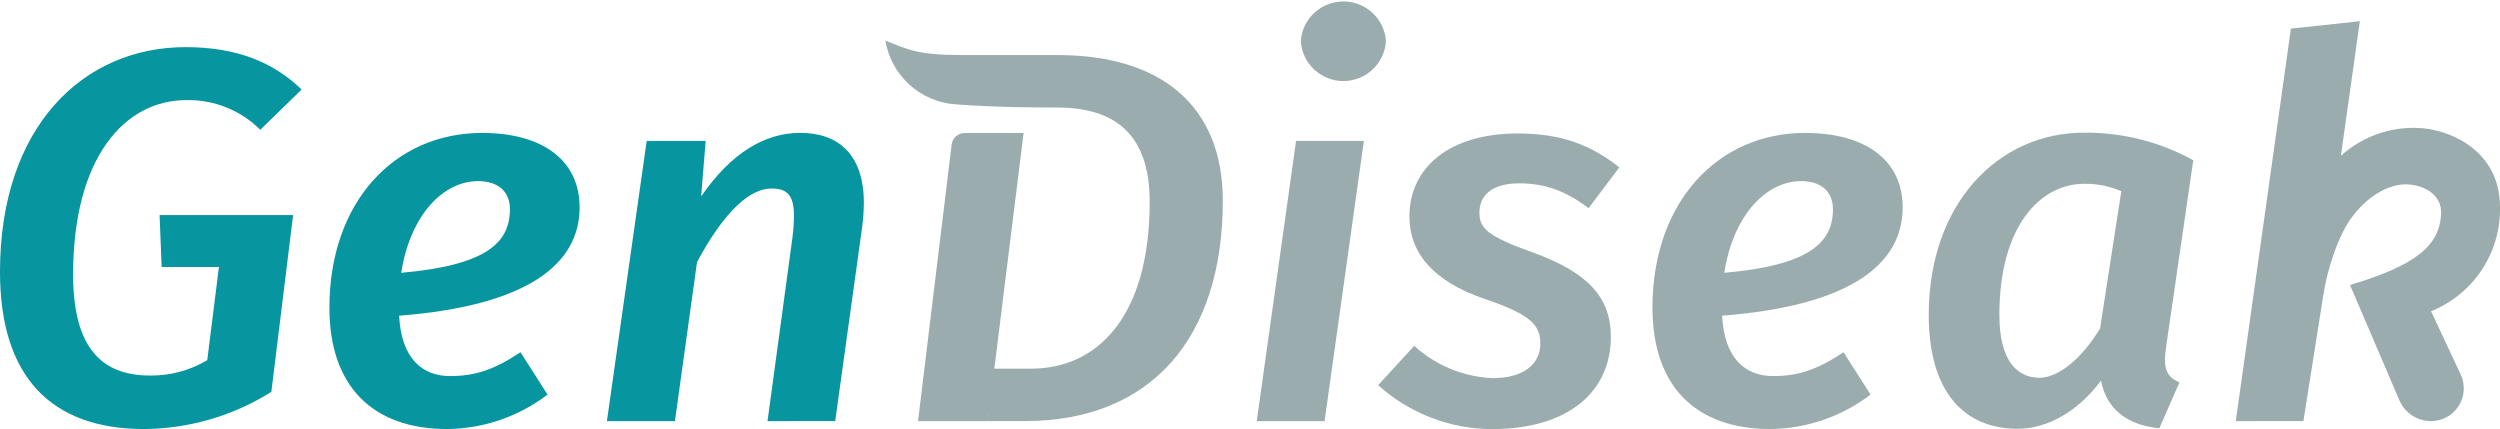
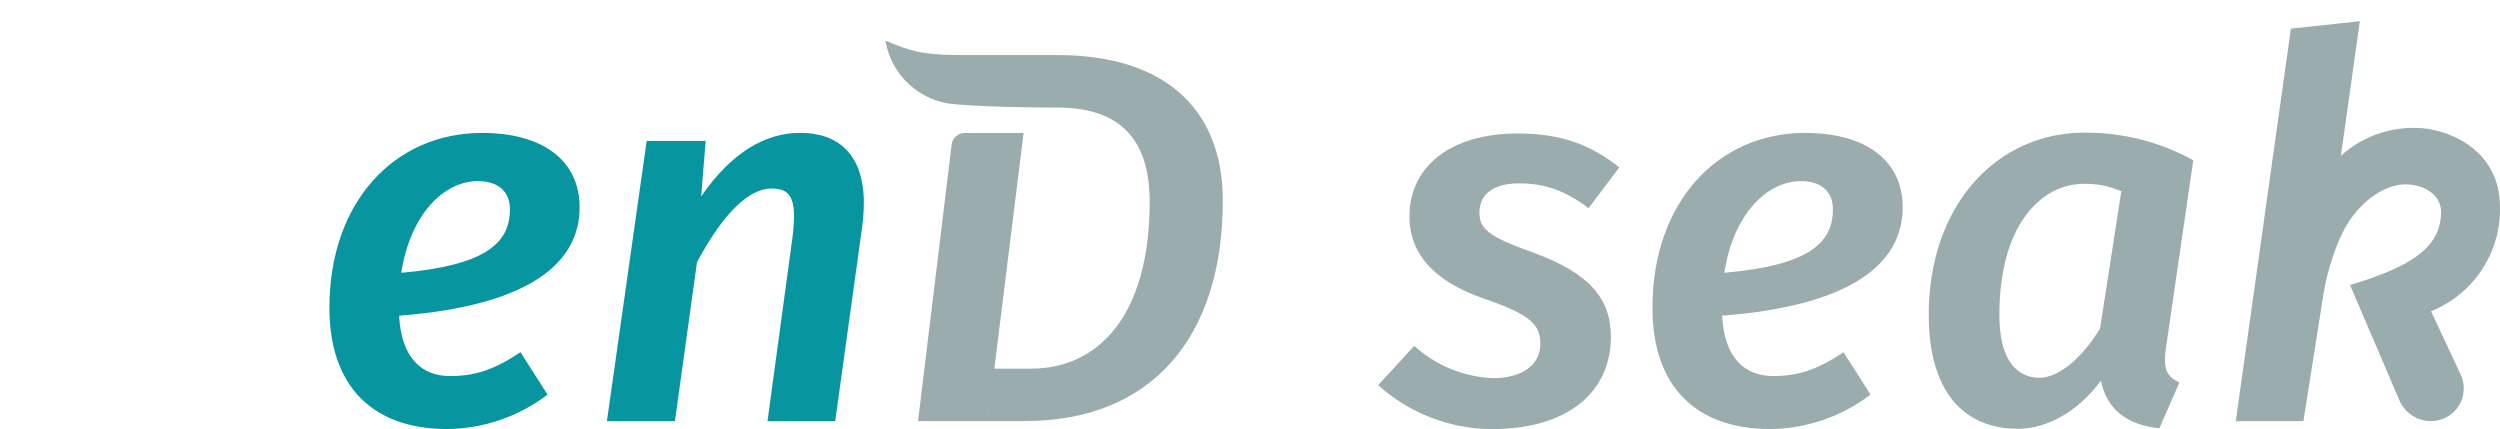
<svg xmlns="http://www.w3.org/2000/svg" width="303" height="52" viewBox="0 0 303 52" fill="none">
  <g clip-path="url(#clip0_447_8446)">
-     <path d="M0 32.937C0 15.341 10.086 5.714 22.484 5.714C28.654 5.714 33.086 7.508 36.557 10.849L31.545 15.73C30.367 14.553 28.962 13.628 27.415 13.01C25.869 12.392 24.212 12.094 22.547 12.135C15.225 12.135 8.863 18.936 8.863 33.254C8.863 42.111 12.27 45.516 18.179 45.516C20.621 45.547 23.023 44.901 25.12 43.651L26.534 32.357H19.593L19.339 26.064H35.524L32.888 47.492C28.268 50.396 22.93 51.957 17.472 52C6.234 52 0 45.706 0 32.937Z" fill="#0795A0" />
    <path d="M48.374 38.262C48.628 43.397 51.138 45.579 54.545 45.579C57.499 45.579 59.81 44.873 63.083 42.691L66.362 47.825C62.87 50.487 58.611 51.951 54.219 52C45.031 52 39.924 46.675 39.924 37.302C39.924 24.46 47.826 16.111 58.428 16.111C65.942 16.111 70.246 19.579 70.246 25.103C70.278 31.905 64.115 37.04 48.374 38.262ZM48.628 33.063C58.953 32.159 61.804 29.405 61.804 25.357C61.804 23.175 60.327 21.952 57.944 21.952C53.703 21.952 49.724 26.064 48.628 33.063Z" fill="#0795A0" />
    <path d="M93.024 51.04L96.042 28.817C96.157 27.944 96.221 27.064 96.232 26.183C96.232 23.492 95.271 22.849 93.476 22.849C91.03 22.849 87.917 25.349 84.478 31.77L81.802 51.04H73.558L78.379 17.079H85.527L84.979 23.809C88.64 18.484 92.754 16.103 96.987 16.103C101.617 16.103 104.698 18.738 104.698 24.579C104.692 25.524 104.628 26.468 104.508 27.405L101.228 51.032L93.024 51.04Z" fill="#0795A0" />
-     <path d="M152.318 51.04L157.083 17.079H165.303L160.538 51.04H152.318ZM157.655 4.944C157.757 3.646 158.345 2.434 159.302 1.55C160.259 0.666 161.514 0.175 162.817 0.175C164.12 0.175 165.376 0.666 166.332 1.55C167.289 2.434 167.877 3.646 167.979 4.944C167.906 6.263 167.33 7.504 166.37 8.411C165.41 9.319 164.139 9.825 162.817 9.825C161.495 9.825 160.224 9.319 159.264 8.411C158.304 7.504 157.728 6.263 157.655 4.944Z" fill="#9AACAD" />
    <path d="M186.69 41.667C186.69 39.349 185.467 38.135 180.075 36.27C173.523 34.087 170.822 30.492 170.822 26.254C170.822 20.349 175.588 16.175 183.99 16.175C189.129 16.175 192.79 17.524 196.26 20.286L192.536 25.23C189.812 23.175 187.334 22.222 184.117 22.222C180.901 22.222 179.304 23.635 179.304 25.754C179.304 27.675 180.265 28.643 185.857 30.627C192.536 33.071 195.236 36.087 195.236 40.833C195.236 47.317 190.288 52.008 180.782 52.008C175.701 51.978 170.808 50.083 167.034 46.682L171.402 41.921C174.023 44.298 177.396 45.683 180.933 45.833C184.57 45.833 186.69 44.167 186.69 41.667Z" fill="#9AACAD" />
    <path d="M208.722 38.262C208.984 43.397 211.485 45.579 214.892 45.579C217.847 45.579 220.158 44.873 223.438 42.691L226.71 47.825C223.22 50.486 218.964 51.95 214.575 52C205.386 52 200.279 46.675 200.279 37.302C200.279 24.46 208.221 16.111 218.776 16.111C226.297 16.111 230.602 19.579 230.602 25.103C230.633 31.905 224.462 37.04 208.722 38.262ZM208.984 33.063C219.308 32.159 222.151 29.405 222.151 25.357C222.151 23.175 220.674 21.952 218.3 21.952C214.059 21.952 210.072 26.064 208.984 33.063Z" fill="#9AACAD" />
    <path d="M262.56 41.857C262.107 44.682 262.56 45.643 264.148 46.349L261.71 51.905C257.739 51.516 255.285 49.524 254.642 46.127C251.878 49.849 248.153 51.968 244.555 51.968C238.13 51.968 233.762 47.603 233.762 38.167C233.762 24.746 242.117 16.079 252.585 16.079C257.212 16.036 261.772 17.187 265.824 19.421L262.56 41.857ZM254.53 39.802L257.104 23.175C255.684 22.558 254.148 22.252 252.6 22.278C247.271 22.278 242.324 27.413 242.324 38.151C242.324 43.865 244.571 45.786 247.208 45.786C249.455 45.77 252.283 43.524 254.53 39.802Z" fill="#9AACAD" />
    <path d="M270.978 51.04L277.657 3.468L286.012 2.571L283.717 18.881C285.141 17.591 286.833 16.631 288.671 16.068C290.509 15.506 292.448 15.355 294.351 15.627C298.902 16.421 302.777 19.452 302.984 24.587C303.144 27.373 302.426 30.14 300.93 32.496C299.434 34.852 297.236 36.68 294.645 37.722L298.235 45.389C298.518 45.993 298.644 46.659 298.601 47.325C298.559 47.991 298.349 48.635 297.991 49.198C297.633 49.761 297.139 50.225 296.554 50.547C295.969 50.869 295.313 51.039 294.645 51.04C293.827 51.039 293.027 50.799 292.343 50.349C291.66 49.899 291.124 49.259 290.801 48.508L284.821 34.54C292.532 32.23 295.741 29.913 295.86 25.809C295.916 23.992 294.438 22.635 292.135 22.373C290.054 22.119 287.37 23.349 285.226 26.087C283.344 28.468 281.986 32.937 281.557 35.952L279.174 51.032L270.978 51.04Z" fill="#9AACAD" />
    <path d="M115.348 17.46L111.266 51.04H119.724L124.061 16.119H116.913C116.535 16.12 116.17 16.256 115.883 16.502C115.596 16.747 115.407 17.087 115.348 17.46Z" fill="#9AACAD" />
    <path d="M128.23 6.675H116.667C111.266 6.675 110.075 6.032 107.311 4.921C107.65 6.973 108.672 8.852 110.211 10.253C111.75 11.654 113.716 12.496 115.793 12.643C120.876 13.063 128.103 13.032 128.103 13.032C135.251 13.032 139.341 16.373 139.341 24.46C139.341 38.262 133.114 44.682 124.95 44.682H120.129L119.724 51.032H124.243C139.404 51.032 148.204 41.079 148.204 24.325C148.204 12.698 140.572 6.675 128.23 6.675Z" fill="#9AACAD" />
  </g>
  <defs>
    <clipPath id="clip0_447_8446">
      <rect width="303" height="52" fill="white" />
    </clipPath>
  </defs>
</svg>